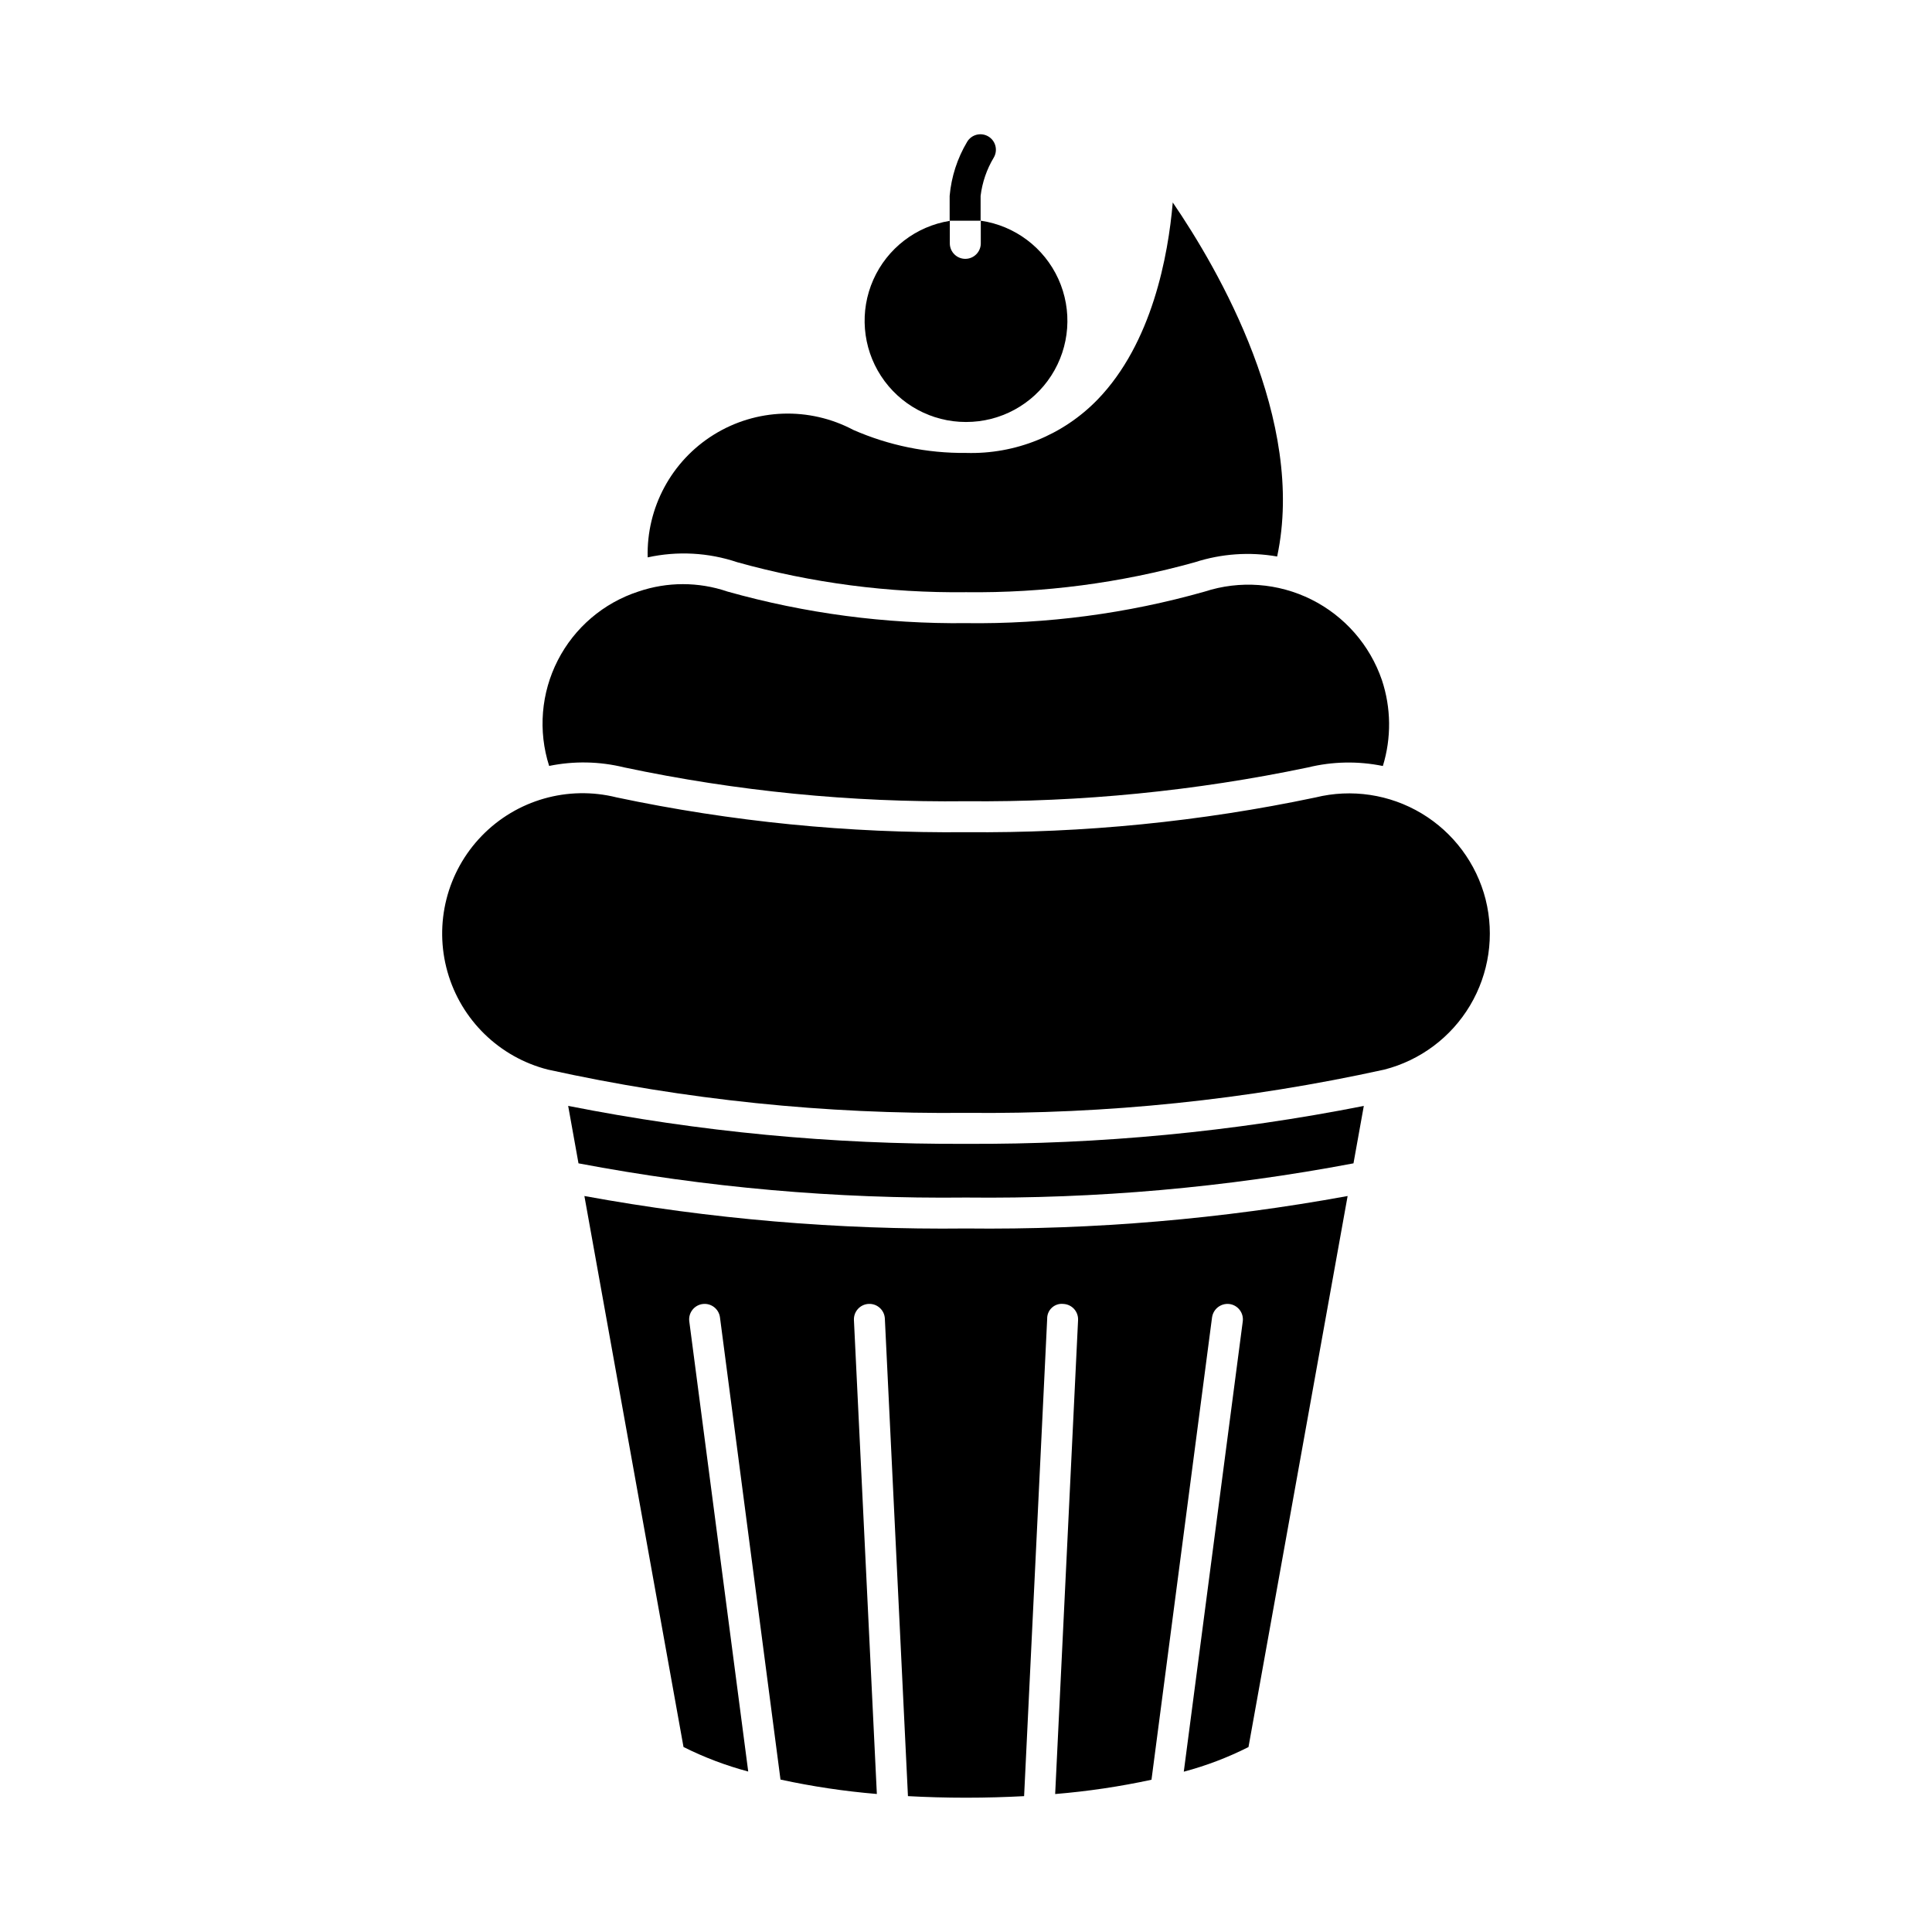
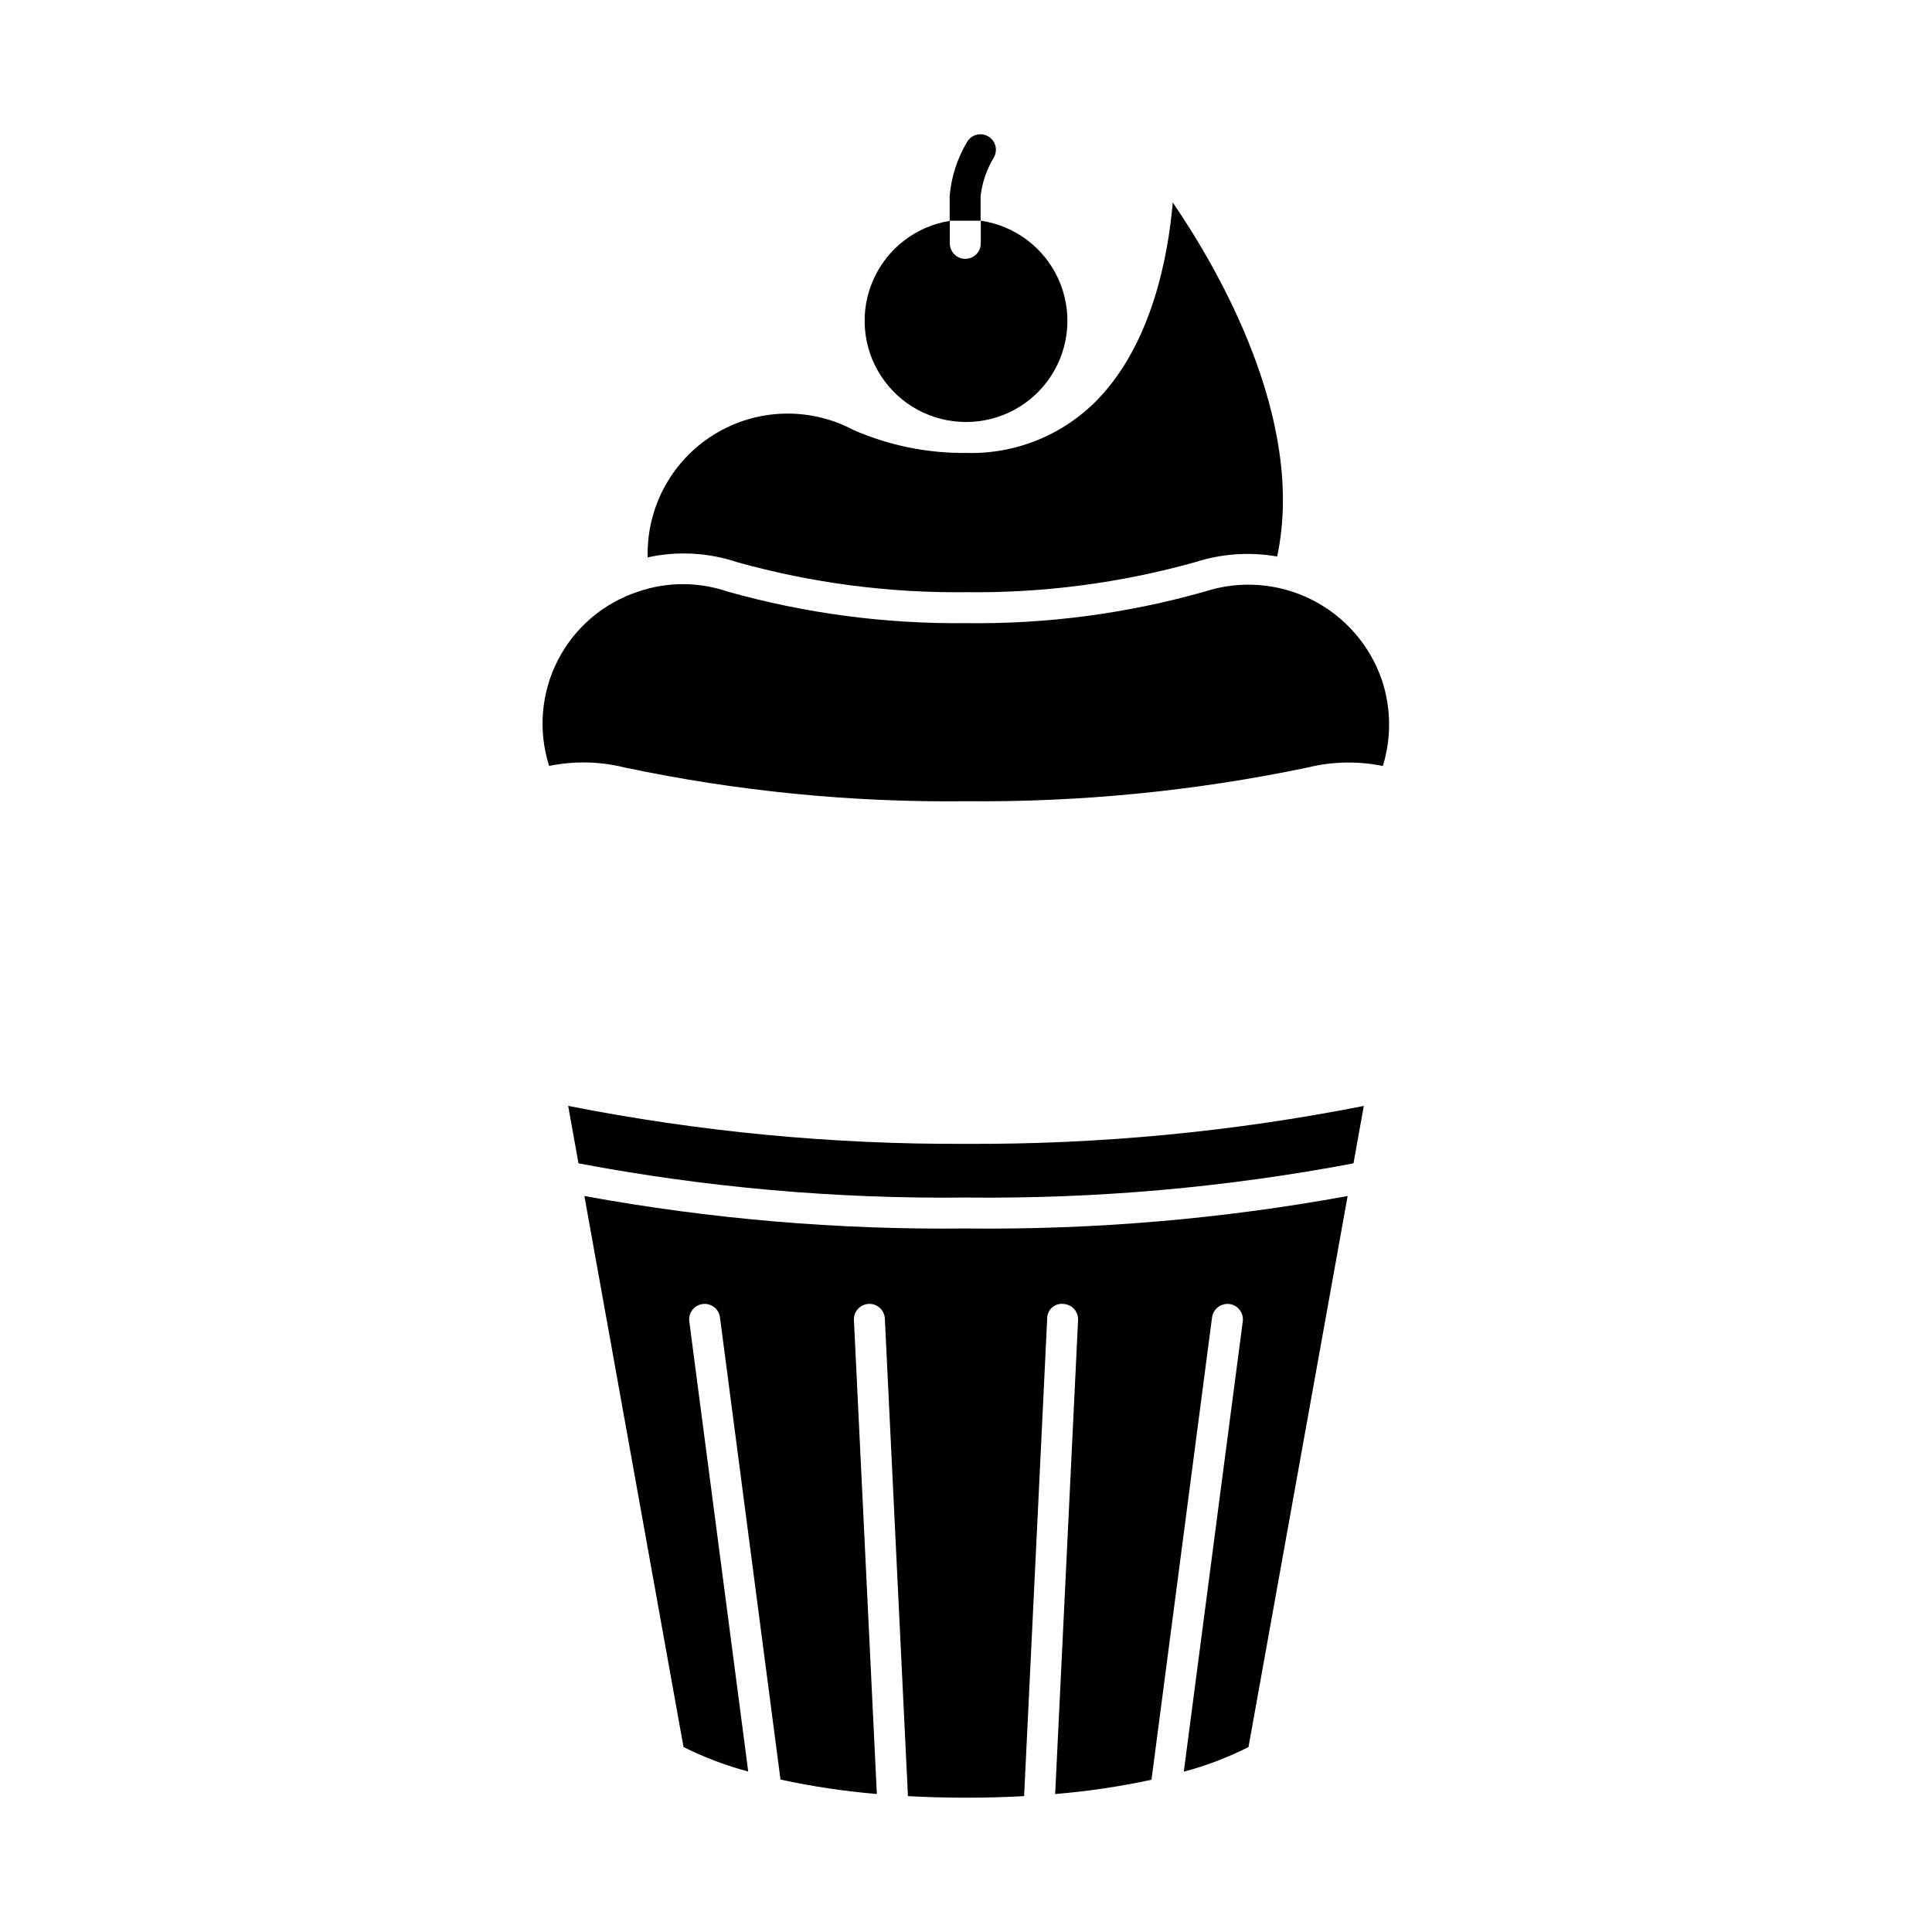
<svg xmlns="http://www.w3.org/2000/svg" fill="#000000" width="800px" height="800px" version="1.1" viewBox="144 144 512 512">
  <g>
    <path d="m339.4 293c19.73 5.5 40.145 8.176 60.629 7.938 20.492 0.246 40.914-2.43 60.652-7.945 7.027-2.269 14.504-2.789 21.777-1.512 7.695-36.039-15.535-76.066-27.664-93.828-1.211 14.082-5.449 37.27-19.934 52.25v-0.004c-9.109 9.395-21.754 14.523-34.832 14.133h-0.039c-10.273 0.102-20.453-1.98-29.863-6.106-11.66-6.18-25.727-5.703-36.941 1.254-11.215 6.953-17.895 19.34-17.543 32.531 7.891-1.734 16.102-1.289 23.758 1.289z" />
    <path d="m309.42 347.37c29.781 6.305 60.168 9.312 90.609 8.965 30.43 0.281 60.805-2.719 90.59-8.957 6.508-1.594 13.289-1.723 19.852-0.379 2.289-7.438 2.199-15.406-0.258-22.789-3.188-9.289-9.902-16.953-18.691-21.336-8.789-4.379-18.949-5.133-28.285-2.09-20.555 5.824-41.844 8.637-63.207 8.355-21.375 0.238-42.668-2.582-63.246-8.371-7.644-2.613-15.941-2.617-23.59-0.008-9.254 3.012-16.938 9.566-21.371 18.227-4.434 8.66-5.258 18.727-2.293 27.992 6.578-1.348 13.371-1.215 19.891 0.391z" />
    <path d="m399.99 255.83h0.023c9.125 0.016 17.633-4.609 22.578-12.277 4.949-7.668 5.656-17.324 1.879-25.633-3.777-8.305-11.523-14.121-20.551-15.434v6.008c0 2.262-1.84 4.102-4.102 4.102-2.266 0-4.106-1.84-4.106-4.102v-5.969c-8.965 1.438-16.594 7.312-20.277 15.613-3.68 8.301-2.91 17.898 2.047 25.508s13.426 12.195 22.508 12.184z" />
    <path d="m298.87 460.96 26.266 146.01v0.004c5.481 2.746 11.23 4.922 17.152 6.5l-15.621-119.3c-0.293-2.246 1.293-4.301 3.539-4.594 2.242-0.293 4.301 1.289 4.594 3.535l16.039 122.49c8.418 1.828 16.949 3.102 25.535 3.82l-6.074-125.58c-0.109-2.266 1.637-4.188 3.898-4.297 2.262-0.113 4.188 1.633 4.297 3.894l6.121 126.55c4.82 0.262 9.93 0.418 15.387 0.418 5.465 0 10.574-0.156 15.395-0.414l6.117-126.55h-0.004c-0.012-1.105 0.449-2.168 1.27-2.914 0.82-0.742 1.922-1.102 3.023-0.977 1.09 0.051 2.109 0.531 2.84 1.336 0.73 0.809 1.109 1.871 1.055 2.957l-6.07 125.59c8.582-0.707 17.109-1.973 25.527-3.789l16.047-122.53 0.004-0.004c0.316-2.234 2.356-3.805 4.598-3.539 2.246 0.293 3.828 2.352 3.539 4.598l-15.629 119.34c5.926-1.574 11.672-3.762 17.145-6.527l26.273-146.03c-33.355 6.102-67.223 8.984-101.13 8.602-33.91 0.383-67.777-2.5-101.13-8.602z" />
    <path d="m294.57 437.07 2.738 15.227c33.844 6.41 68.246 9.445 102.69 9.062 34.445 0.383 68.844-2.652 102.69-9.062l2.738-15.215c-34.711 6.856-70.023 10.223-105.4 10.047-35.398 0.176-70.727-3.191-105.45-10.059z" />
-     <path d="m537.71 382.37c-2.43-9.543-8.531-17.742-16.977-22.809-8.449-5.062-18.555-6.582-28.117-4.227-30.438 6.406-61.484 9.492-92.586 9.203-31.125 0.312-62.188-2.781-92.637-9.219-12.875-3.219-26.488 0.668-35.723 10.195-9.238 9.527-12.699 23.254-9.086 36.023 3.613 12.77 13.754 22.645 26.613 25.918 36.391 8.004 73.574 11.852 110.83 11.465 37.258 0.387 74.441-3.461 110.83-11.465 9.527-2.441 17.695-8.555 22.727-17.004 5.027-8.449 6.512-18.543 4.121-28.082z" />
    <path d="m403.87 195.91c0.438-3.598 1.629-7.062 3.496-10.164 1.137-1.957 0.477-4.461-1.473-5.602s-4.457-0.488-5.602 1.457c-2.598 4.363-4.18 9.254-4.625 14.309v6.574h8.203z" />
  </g>
</svg>